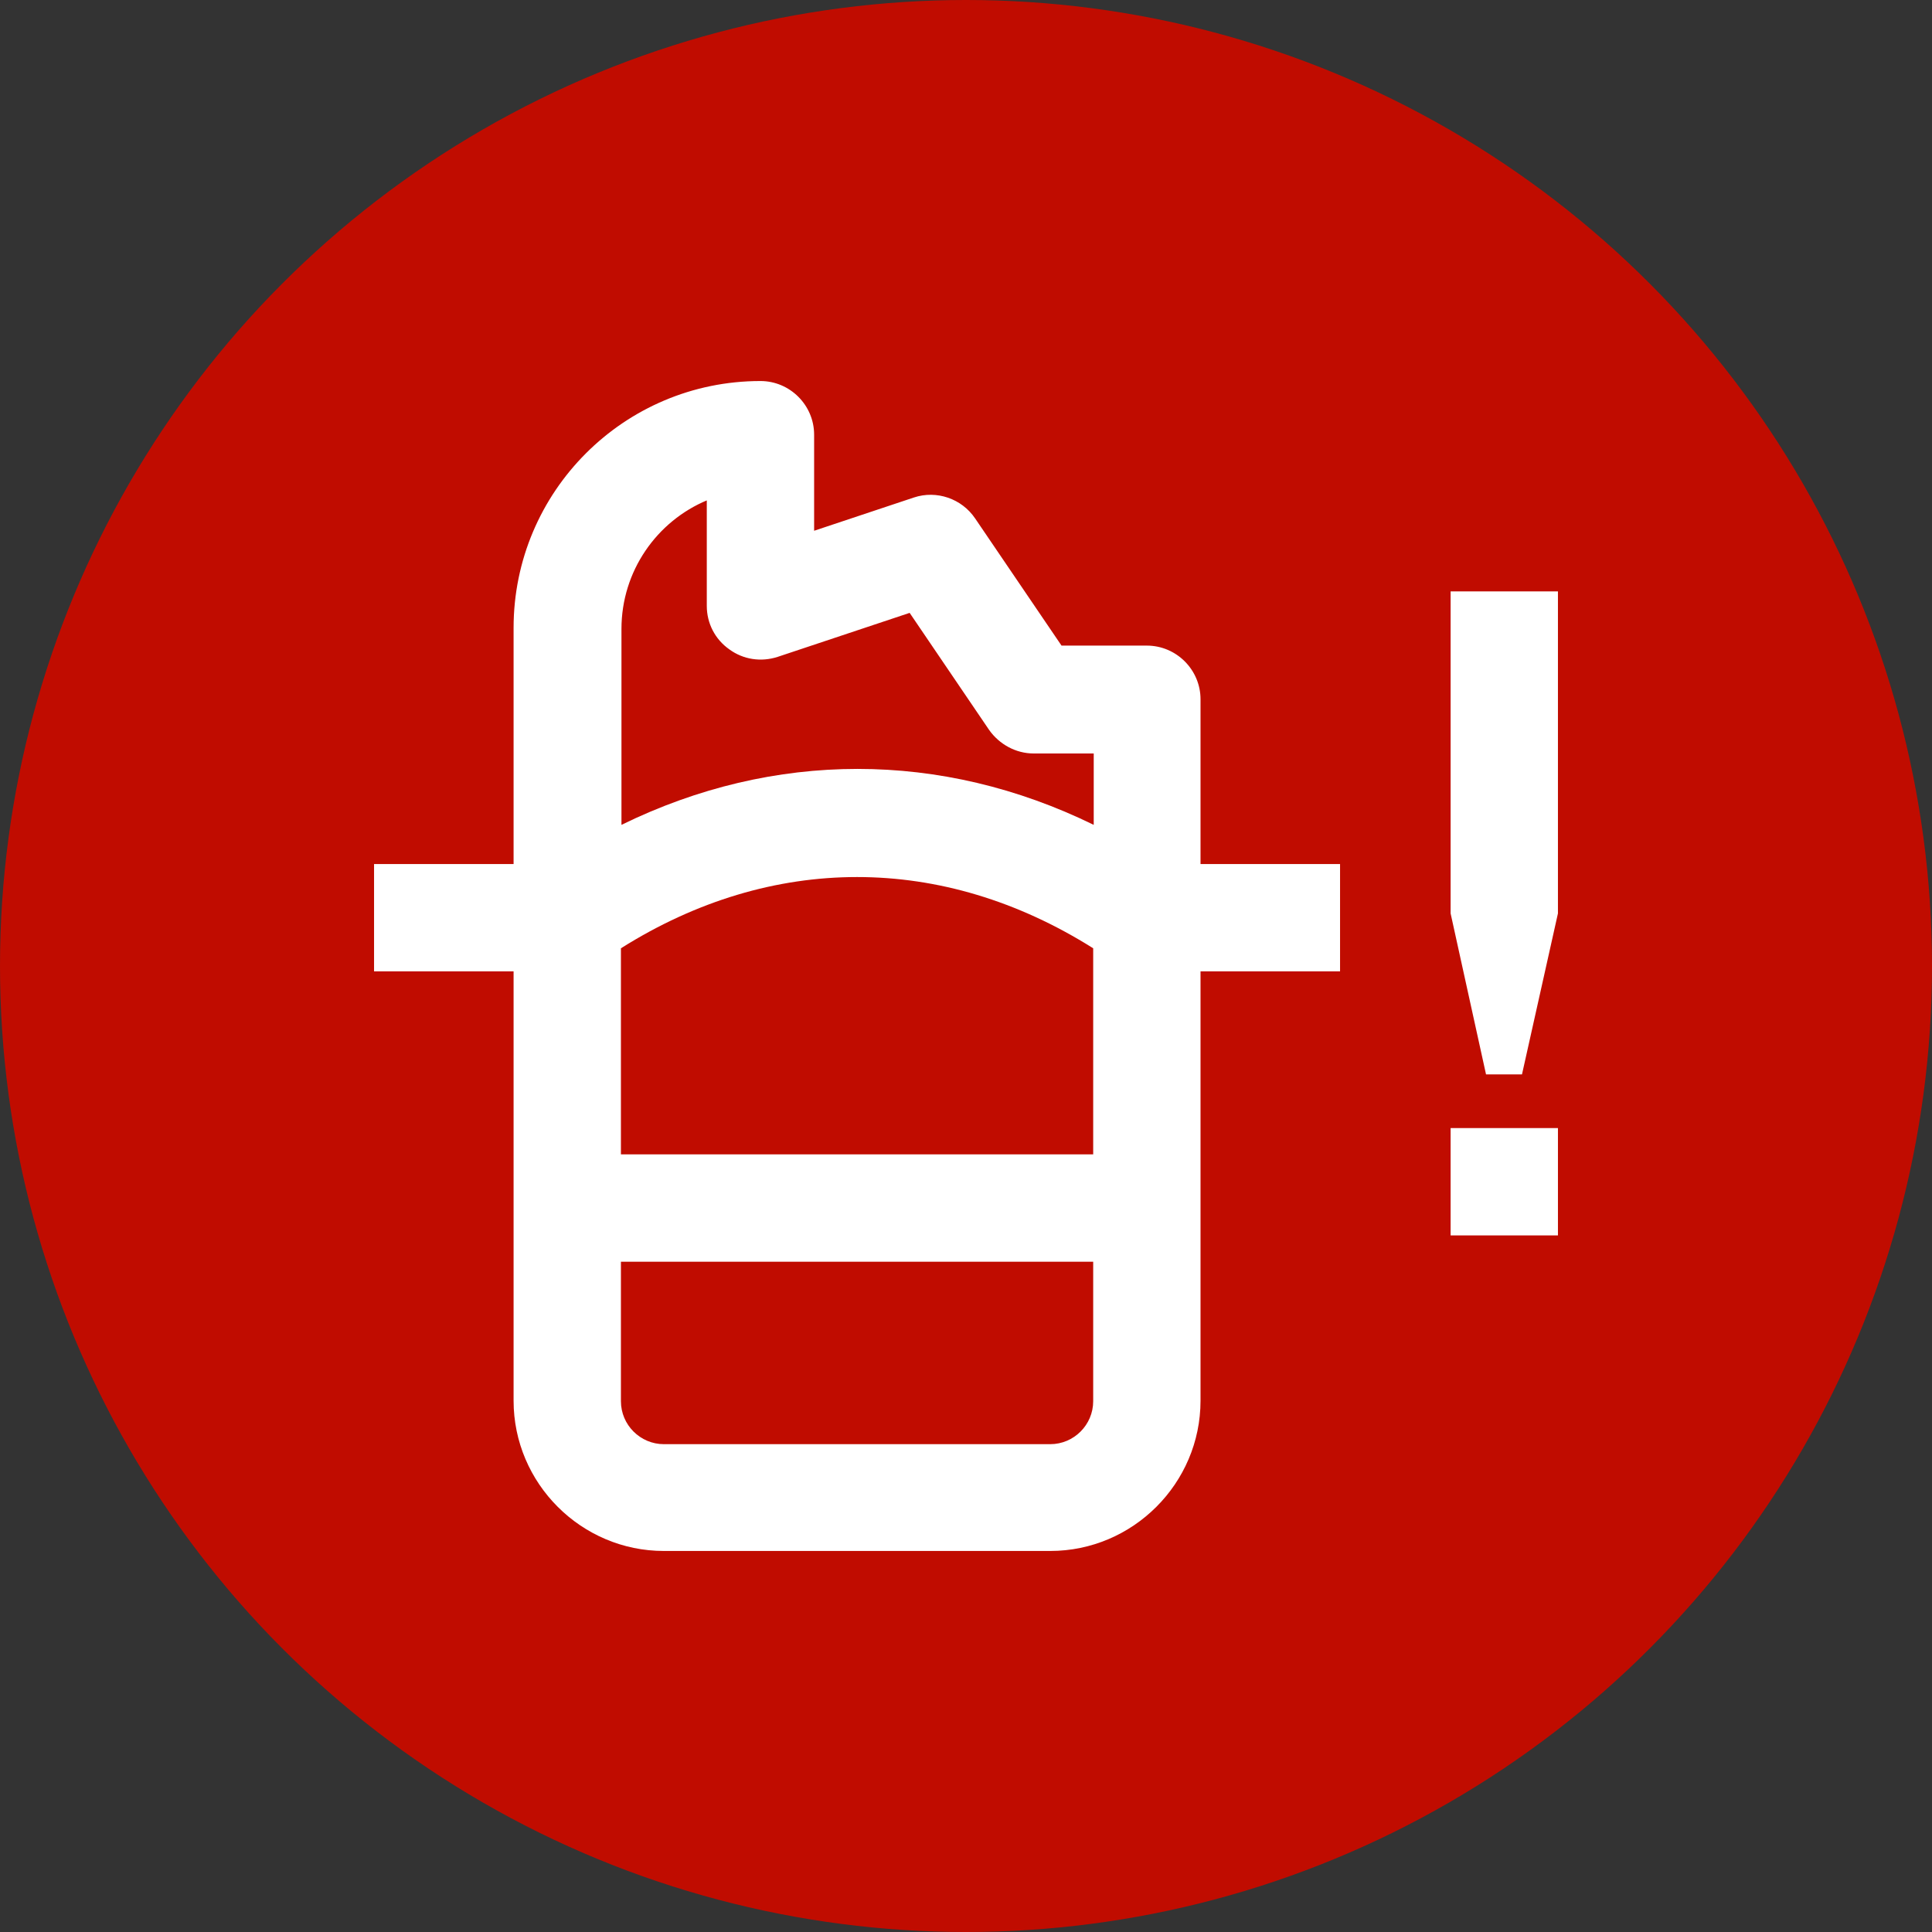
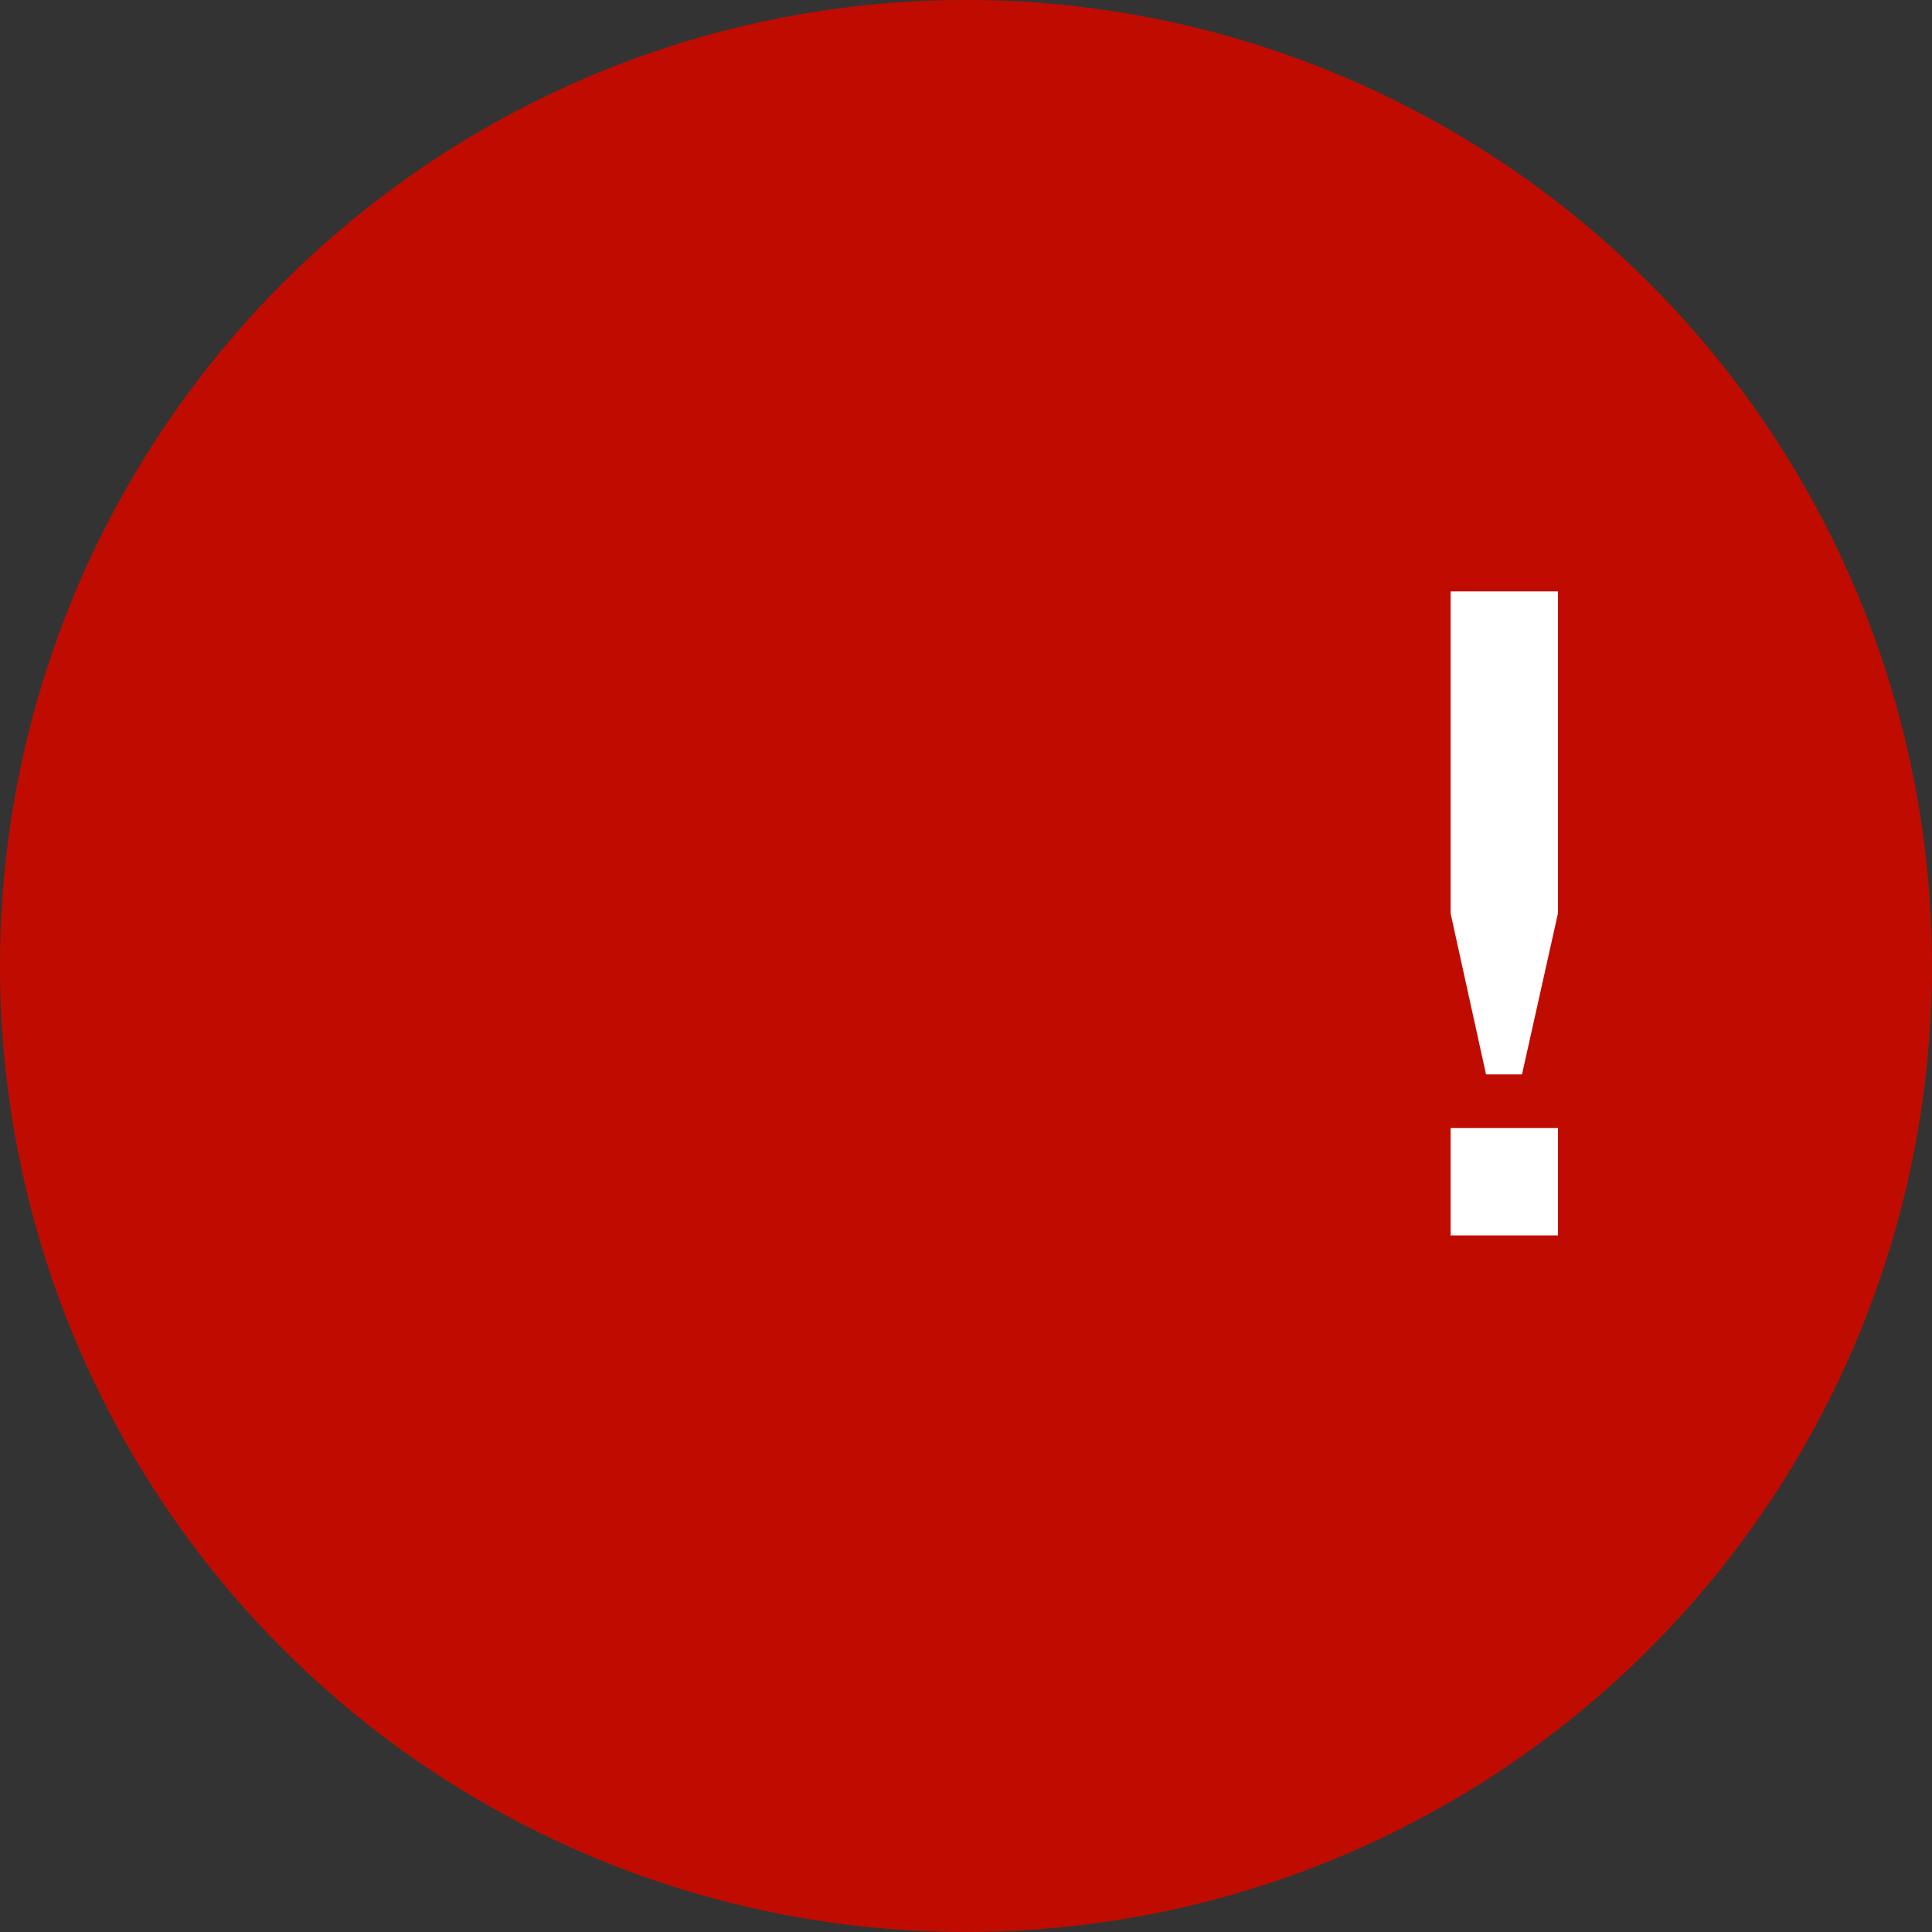
<svg xmlns="http://www.w3.org/2000/svg" id="icon" width="36" height="36" viewBox="0 0 36 36">
  <rect x="0" y="0" width="36" height="36" fill="#333333" stroke="none" />
  <g id="a">
    <circle cx="18" cy="18" r="18" fill="#c00c00" stroke-width="0" />
  </g>
-   <path d="m22.37,13.03c0-.55-.45-1-1-1h-1.59l-1.61-2.37c-.25-.37-.72-.53-1.14-.39l-1.86.62v-1.79c0-.55-.45-1-1-1-2.54,0-4.6,2.06-4.6,4.6v4.4h-2.6v2h2.6v8c0,1.54,1.26,2.8,2.8,2.8h7.2c1.54,0,2.8-1.26,2.8-2.8v-8h2.6v-2h-2.6v-3.08h0Zm-10.8,4.64c2.81-1.77,5.99-1.77,8.8,0v3.84h-8.8s0-3.84,0-3.84Zm1.6-8.36v1.98c0,.32.15.62.42.81.26.19.59.24.9.14l2.46-.82,1.48,2.18c.19.27.5.44.83.44h1.12v1.33c-2.84-1.39-5.96-1.39-8.8,0v-3.65c0-1.08.66-2.01,1.6-2.4h0Zm6.4,17.6h-7.2c-.44,0-.8-.36-.8-.8v-2.6h8.8v2.6c0,.44-.36.8-.8.8Z" fill="#fff" stroke-width="0" />
  <polygon points="27.03 11.02 27.03 17.02 27.69 20.02 28.36 20.02 29.03 17.02 29.03 11.02 27.03 11.02" fill="#fff" stroke-width="0" />
  <rect x="27.03" y="21.02" width="2" height="2" fill="#fff" stroke-width="0" />
</svg>